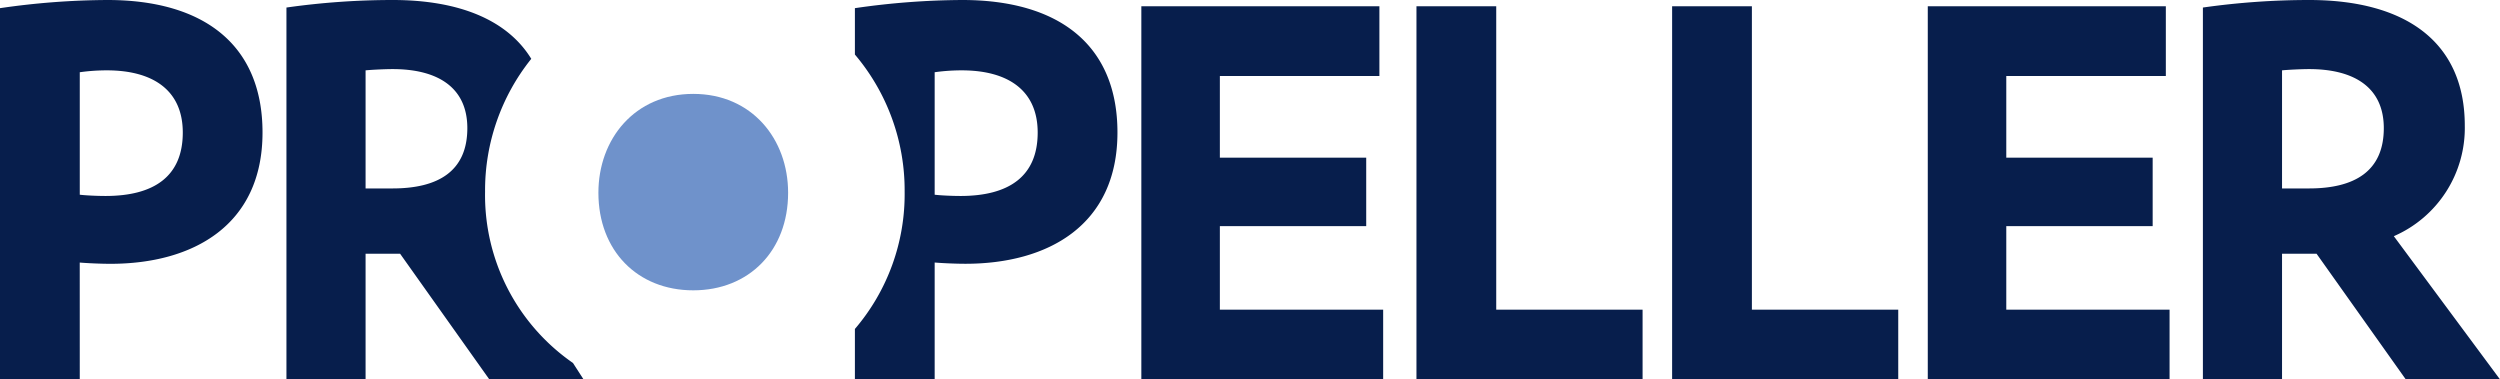
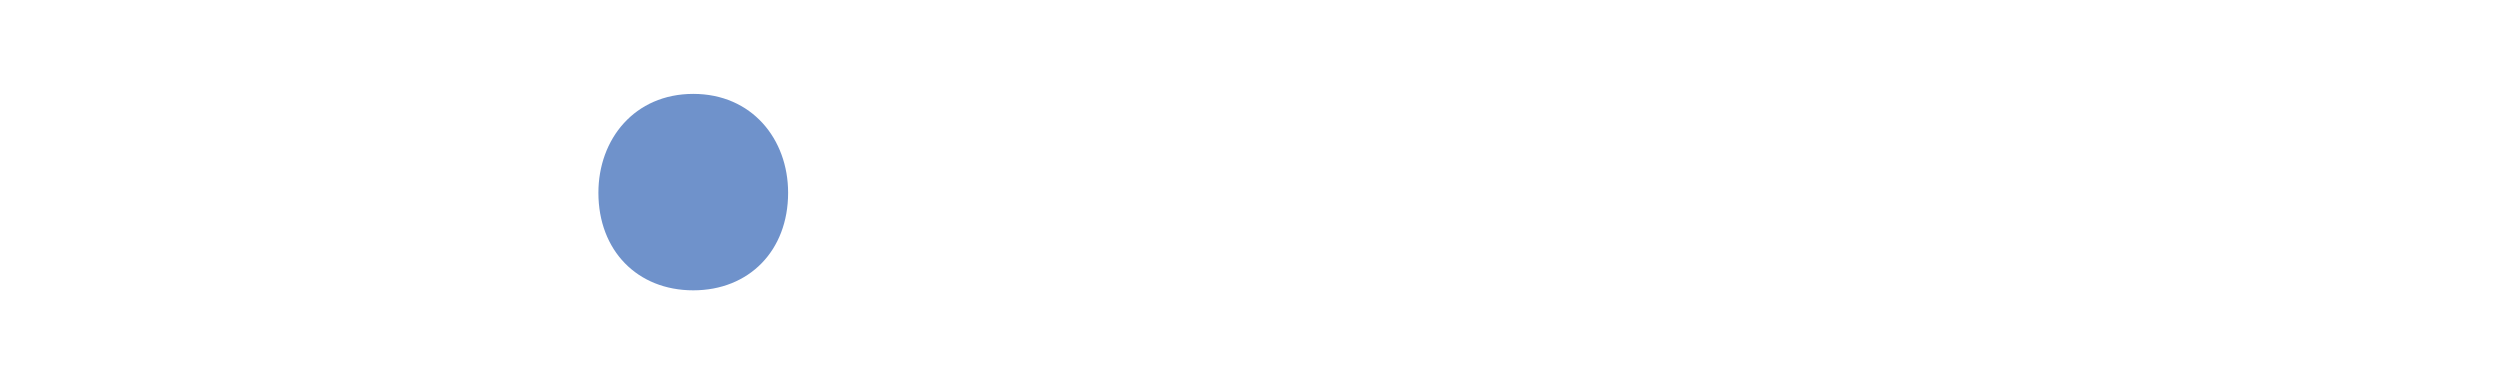
<svg xmlns="http://www.w3.org/2000/svg" viewBox="0 0 280.931 42.633">
-   <path d="M8.964 42.633H0V.917A85.887 85.887 0 0112.07 0C22.8 0 29.5 4.941 29.5 14.893c0 10.447-7.835 14.752-17.081 14.752-1.13 0-2.612-.07-3.459-.141zm0-20.752c.565.07 1.835.141 2.894.141 5.435 0 8.682-2.188 8.682-7.129 0-4.729-3.317-6.988-8.541-6.988a21.962 21.962 0 00-3.035.212zM155.429 34.8v7.835h-27.174V.706h26.751v7.835h-17.928v9.175h16.446v7.694h-16.446v9.39zM159.171.706h8.964V34.8h16.446v7.835h-25.41zm28.729 0h8.964V34.8h16.446v7.835H187.9zM243.8 34.8v7.835h-27.171V.706h26.751v7.835h-17.929v9.175H241.9v7.694h-16.449v9.39zm12.638 7.833h-8.893V.847A85.3 85.3 0 01259.474 0c10.869 0 17.5 4.729 17.5 14.117A13.255 13.255 0 01269 26.54l11.929 16.093h-10.586L260.32 28.516h-3.882zm0-21.458h3.036c5.081 0 8.4-1.906 8.4-6.776 0-4.517-3.247-6.635-8.4-6.635-.848 0-2.33.071-3.036.141zm-201.929.348A23.617 23.617 0 0159.7 6.61C57 2.213 51.547 0 44.116 0a85.3 85.3 0 00-11.928.847v41.786h8.893V28.516h3.882l10.023 14.117h10.588l-1.189-1.844a22.933 22.933 0 01-9.876-19.266zm-10.393-.348h-3.035V7.905c.706-.07 2.188-.141 3.035-.141 5.153 0 8.4 2.118 8.4 6.635 0 4.87-3.316 6.776-8.4 6.776zM108.137 0a85.887 85.887 0 00-12.07.917v5.211a23.592 23.592 0 015.589 15.4 23.28 23.28 0 01-5.589 15.438v5.672h8.964V29.5c.847.071 2.329.141 3.459.141 9.247 0 17.081-4.3 17.081-14.752C125.571 4.941 118.866 0 108.137 0zm-.212 22.022c-1.058 0-2.329-.071-2.894-.141V8.117a21.962 21.962 0 013.035-.212c5.224 0 8.541 2.259 8.541 6.988 0 4.941-3.247 7.129-8.682 7.129z" fill="#071e4c" />
  <path d="M67.244 21.663c0 6.5 4.385 10.962 10.659 10.962s10.659-4.46 10.659-10.962c0-6.047-4.082-11.112-10.659-11.112s-10.659 5.065-10.659 11.112z" fill="#6f92cb" />
</svg>